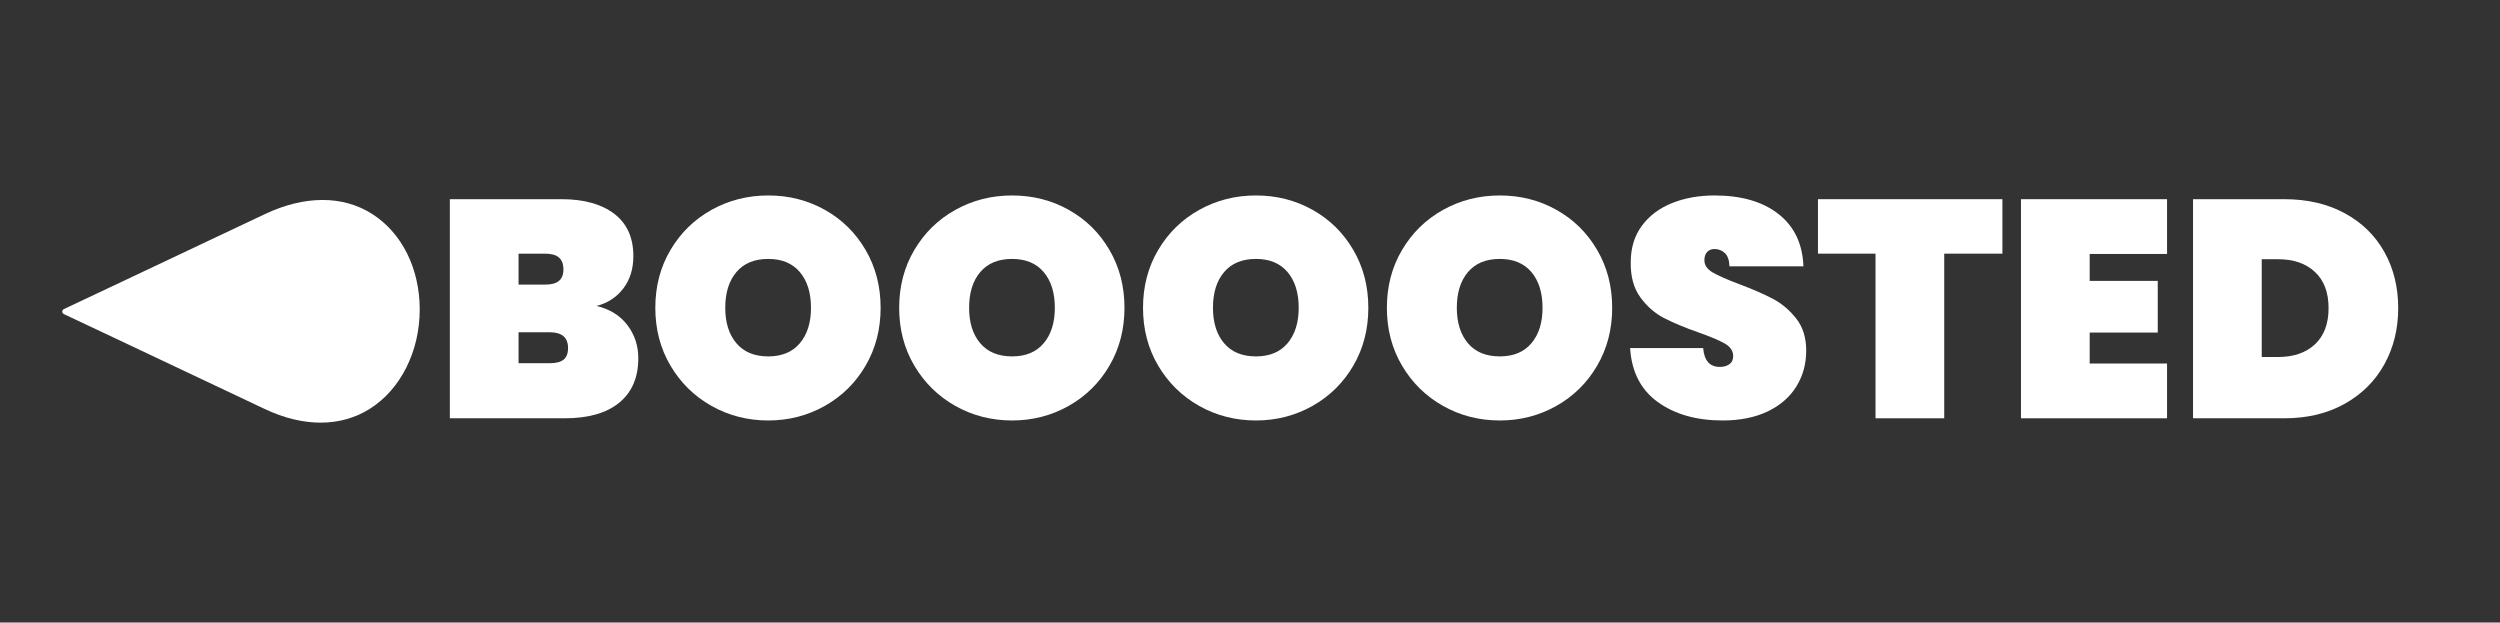
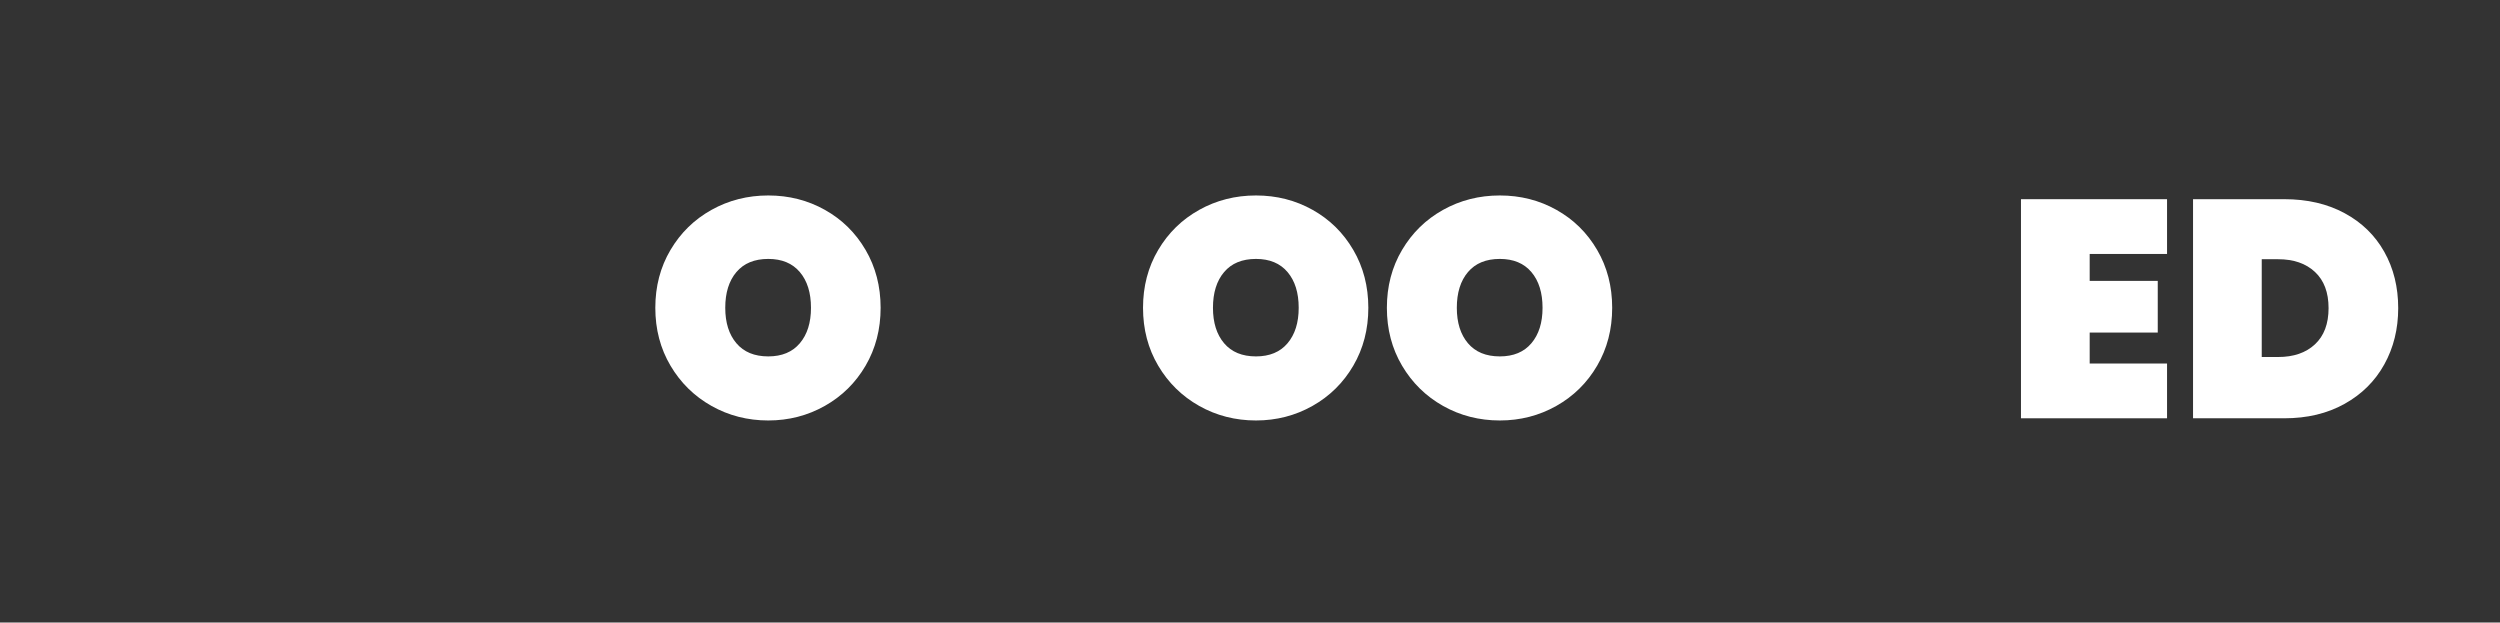
<svg xmlns="http://www.w3.org/2000/svg" version="1.0" preserveAspectRatio="xMidYMid meet" height="512" viewBox="0 0 1542 384" zoomAndPan="magnify" width="2056">
  <rect x="0" y="0" width="1542" height="384" fill="#333333" stroke="none" />
  <defs>
    <g />
    <clipPath id="02f3e128a8">
      <path clip-rule="nonzero" d="M 38.398 123 L 258.898 123 L 258.898 261 L 38.398 261 Z M 38.398 123" />
    </clipPath>
  </defs>
  <g fill-opacity="1" fill="#ffffff">
    <g transform="translate(267.92, 258)">
      <g>
-         <path d="M 100.016 -69.281 C 108.16 -67.375 114.488 -63.461 119 -57.547 C 123.52 -51.629 125.781 -44.789 125.781 -37.031 C 125.781 -25.195 121.867 -16.066 114.047 -9.641 C 106.223 -3.211 94.992 0 80.359 0 L 9.547 0 L 9.547 -135.141 L 78.453 -135.141 C 92.191 -135.141 103.004 -132.148 110.891 -126.172 C 118.785 -120.191 122.734 -111.473 122.734 -100.016 C 122.734 -92.129 120.664 -85.477 116.531 -80.062 C 112.395 -74.656 106.891 -71.062 100.016 -69.281 Z M 51.922 -82.453 L 68.328 -82.453 C 72.148 -82.453 74.984 -83.211 76.828 -84.734 C 78.672 -86.266 79.594 -88.625 79.594 -91.812 C 79.594 -95.125 78.672 -97.57 76.828 -99.156 C 74.984 -100.75 72.148 -101.547 68.328 -101.547 L 51.922 -101.547 Z M 71.203 -33.969 C 75.016 -33.969 77.844 -34.695 79.688 -36.156 C 81.531 -37.625 82.453 -40.016 82.453 -43.328 C 82.453 -49.816 78.703 -53.062 71.203 -53.062 L 51.922 -53.062 L 51.922 -33.969 Z M 71.203 -33.969" />
-       </g>
+         </g>
    </g>
  </g>
  <g fill-opacity="1" fill="#ffffff">
    <g transform="translate(398.479, 258)">
      <g>
        <path d="M 75.391 1.344 C 62.672 1.344 51 -1.645 40.375 -7.625 C 29.75 -13.613 21.316 -21.891 15.078 -32.453 C 8.836 -43.016 5.719 -54.91 5.719 -68.141 C 5.719 -81.379 8.836 -93.273 15.078 -103.828 C 21.316 -114.391 29.75 -122.629 40.375 -128.547 C 51 -134.473 62.672 -137.438 75.391 -137.438 C 88.117 -137.438 99.766 -134.473 110.328 -128.547 C 120.891 -122.629 129.254 -114.391 135.422 -103.828 C 141.598 -93.273 144.688 -81.379 144.688 -68.141 C 144.688 -54.91 141.598 -43.016 135.422 -32.453 C 129.254 -21.891 120.859 -13.613 110.234 -7.625 C 99.609 -1.645 87.992 1.344 75.391 1.344 Z M 75.391 -38.172 C 83.797 -38.172 90.285 -40.875 94.859 -46.281 C 99.441 -51.695 101.734 -58.984 101.734 -68.141 C 101.734 -77.43 99.441 -84.781 94.859 -90.188 C 90.285 -95.594 83.797 -98.297 75.391 -98.297 C 66.867 -98.297 60.316 -95.594 55.734 -90.188 C 51.148 -84.781 48.859 -77.43 48.859 -68.141 C 48.859 -58.984 51.148 -51.695 55.734 -46.281 C 60.316 -40.875 66.867 -38.172 75.391 -38.172 Z M 75.391 -38.172" />
      </g>
    </g>
  </g>
  <g fill-opacity="1" fill="#ffffff">
    <g transform="translate(548.888, 258)">
      <g>
-         <path d="M 75.391 1.344 C 62.672 1.344 51 -1.645 40.375 -7.625 C 29.75 -13.613 21.316 -21.891 15.078 -32.453 C 8.836 -43.016 5.719 -54.91 5.719 -68.141 C 5.719 -81.379 8.836 -93.273 15.078 -103.828 C 21.316 -114.391 29.75 -122.629 40.375 -128.547 C 51 -134.473 62.672 -137.438 75.391 -137.438 C 88.117 -137.438 99.766 -134.473 110.328 -128.547 C 120.891 -122.629 129.254 -114.391 135.422 -103.828 C 141.598 -93.273 144.688 -81.379 144.688 -68.141 C 144.688 -54.91 141.598 -43.016 135.422 -32.453 C 129.254 -21.891 120.859 -13.613 110.234 -7.625 C 99.609 -1.645 87.992 1.344 75.391 1.344 Z M 75.391 -38.172 C 83.797 -38.172 90.285 -40.875 94.859 -46.281 C 99.441 -51.695 101.734 -58.984 101.734 -68.141 C 101.734 -77.43 99.441 -84.781 94.859 -90.188 C 90.285 -95.594 83.797 -98.297 75.391 -98.297 C 66.867 -98.297 60.316 -95.594 55.734 -90.188 C 51.148 -84.781 48.859 -77.43 48.859 -68.141 C 48.859 -58.984 51.148 -51.695 55.734 -46.281 C 60.316 -40.875 66.867 -38.172 75.391 -38.172 Z M 75.391 -38.172" />
-       </g>
+         </g>
    </g>
  </g>
  <g fill-opacity="1" fill="#ffffff">
    <g transform="translate(699.298, 258)">
      <g>
        <path d="M 75.391 1.344 C 62.672 1.344 51 -1.645 40.375 -7.625 C 29.75 -13.613 21.316 -21.891 15.078 -32.453 C 8.836 -43.016 5.719 -54.91 5.719 -68.141 C 5.719 -81.379 8.836 -93.273 15.078 -103.828 C 21.316 -114.391 29.75 -122.629 40.375 -128.547 C 51 -134.473 62.672 -137.438 75.391 -137.438 C 88.117 -137.438 99.766 -134.473 110.328 -128.547 C 120.891 -122.629 129.254 -114.391 135.422 -103.828 C 141.598 -93.273 144.688 -81.379 144.688 -68.141 C 144.688 -54.91 141.598 -43.016 135.422 -32.453 C 129.254 -21.891 120.859 -13.613 110.234 -7.625 C 99.609 -1.645 87.992 1.344 75.391 1.344 Z M 75.391 -38.172 C 83.797 -38.172 90.285 -40.875 94.859 -46.281 C 99.441 -51.695 101.734 -58.984 101.734 -68.141 C 101.734 -77.43 99.441 -84.781 94.859 -90.188 C 90.285 -95.594 83.797 -98.297 75.391 -98.297 C 66.867 -98.297 60.316 -95.594 55.734 -90.188 C 51.148 -84.781 48.859 -77.43 48.859 -68.141 C 48.859 -58.984 51.148 -51.695 55.734 -46.281 C 60.316 -40.875 66.867 -38.172 75.391 -38.172 Z M 75.391 -38.172" />
      </g>
    </g>
  </g>
  <g fill-opacity="1" fill="#ffffff">
    <g transform="translate(849.707, 258)">
      <g>
        <path d="M 75.391 1.344 C 62.672 1.344 51 -1.645 40.375 -7.625 C 29.75 -13.613 21.316 -21.891 15.078 -32.453 C 8.836 -43.016 5.719 -54.91 5.719 -68.141 C 5.719 -81.379 8.836 -93.273 15.078 -103.828 C 21.316 -114.391 29.75 -122.629 40.375 -128.547 C 51 -134.473 62.672 -137.438 75.391 -137.438 C 88.117 -137.438 99.766 -134.473 110.328 -128.547 C 120.891 -122.629 129.254 -114.391 135.422 -103.828 C 141.598 -93.273 144.688 -81.379 144.688 -68.141 C 144.688 -54.91 141.598 -43.016 135.422 -32.453 C 129.254 -21.891 120.859 -13.613 110.234 -7.625 C 99.609 -1.645 87.992 1.344 75.391 1.344 Z M 75.391 -38.172 C 83.797 -38.172 90.285 -40.875 94.859 -46.281 C 99.441 -51.695 101.734 -58.984 101.734 -68.141 C 101.734 -77.43 99.441 -84.781 94.859 -90.188 C 90.285 -95.594 83.797 -98.297 75.391 -98.297 C 66.867 -98.297 60.316 -95.594 55.734 -90.188 C 51.148 -84.781 48.859 -77.43 48.859 -68.141 C 48.859 -58.984 51.148 -51.695 55.734 -46.281 C 60.316 -40.875 66.867 -38.172 75.391 -38.172 Z M 75.391 -38.172" />
      </g>
    </g>
  </g>
  <g fill-opacity="1" fill="#ffffff">
    <g transform="translate(1000.117, 258)">
      <g>
-         <path d="M 62.422 1.344 C 46.254 1.344 32.922 -2.441 22.422 -10.016 C 11.93 -17.586 6.238 -28.691 5.344 -43.328 L 50.391 -43.328 C 51.023 -35.566 54.461 -31.688 60.703 -31.688 C 62.992 -31.688 64.93 -32.227 66.516 -33.312 C 68.109 -34.395 68.906 -36.078 68.906 -38.359 C 68.906 -41.547 67.188 -44.125 63.75 -46.094 C 60.312 -48.07 54.969 -50.332 47.719 -52.875 C 39.062 -55.926 31.898 -58.914 26.234 -61.844 C 20.578 -64.77 15.711 -69.031 11.641 -74.625 C 7.566 -80.227 5.594 -87.422 5.719 -96.203 C 5.719 -104.984 7.977 -112.457 12.5 -118.625 C 17.02 -124.801 23.191 -129.477 31.016 -132.656 C 38.836 -135.844 47.648 -137.438 57.453 -137.438 C 73.992 -137.438 87.129 -133.617 96.859 -125.984 C 106.598 -118.348 111.723 -107.594 112.234 -93.719 L 66.609 -93.719 C 66.484 -97.539 65.531 -100.273 63.75 -101.922 C 61.969 -103.578 59.805 -104.406 57.266 -104.406 C 55.484 -104.406 54.02 -103.801 52.875 -102.594 C 51.727 -101.383 51.156 -99.695 51.156 -97.531 C 51.156 -94.477 52.836 -91.961 56.203 -89.984 C 59.578 -88.016 64.957 -85.633 72.344 -82.844 C 80.863 -79.656 87.891 -76.598 93.422 -73.672 C 98.961 -70.742 103.77 -66.672 107.844 -61.453 C 111.914 -56.242 113.953 -49.691 113.953 -41.797 C 113.953 -33.523 111.914 -26.113 107.844 -19.562 C 103.77 -13.008 97.852 -7.883 90.094 -4.188 C 82.332 -0.5 73.109 1.344 62.422 1.344 Z M 62.422 1.344" />
-       </g>
+         </g>
    </g>
  </g>
  <g fill-opacity="1" fill="#ffffff">
    <g transform="translate(1119.413, 258)">
      <g>
-         <path d="M 115.672 -135.141 L 115.672 -101.547 L 79.781 -101.547 L 79.781 0 L 37.406 0 L 37.406 -101.547 L 1.906 -101.547 L 1.906 -135.141 Z M 115.672 -135.141" />
-       </g>
+         </g>
    </g>
  </g>
  <g fill-opacity="1" fill="#ffffff">
    <g transform="translate(1236.992, 258)">
      <g>
        <path d="M 51.922 -101.359 L 51.922 -84.75 L 93.906 -84.75 L 93.906 -52.875 L 51.922 -52.875 L 51.922 -33.781 L 99.641 -33.781 L 99.641 0 L 9.547 0 L 9.547 -135.141 L 99.641 -135.141 L 99.641 -101.359 Z M 51.922 -101.359" />
      </g>
    </g>
  </g>
  <g fill-opacity="1" fill="#ffffff">
    <g transform="translate(1343.119, 258)">
      <g>
        <path d="M 65.859 -135.141 C 79.973 -135.141 92.344 -132.273 102.969 -126.547 C 113.602 -120.816 121.781 -112.863 127.5 -102.688 C 133.227 -92.508 136.094 -80.93 136.094 -67.953 C 136.094 -55.098 133.227 -43.516 127.5 -33.203 C 121.781 -22.898 113.602 -14.789 102.969 -8.875 C 92.344 -2.957 79.973 0 65.859 0 L 9.547 0 L 9.547 -135.141 Z M 62.031 -37.797 C 71.57 -37.797 79.141 -40.398 84.734 -45.609 C 90.336 -50.828 93.141 -58.273 93.141 -67.953 C 93.141 -77.617 90.336 -85.062 84.734 -90.281 C 79.141 -95.5 71.57 -98.109 62.031 -98.109 L 51.922 -98.109 L 51.922 -37.797 Z M 62.031 -37.797" />
      </g>
    </g>
  </g>
  <g clip-path="url(#02f3e128a8)">
-     <path fill-rule="nonzero" fill-opacity="1" d="M 38.398 192.184 C 38.398 192.836 38.781 193.438 39.375 193.719 C 40.051 194.039 108.328 226.227 163.316 252.281 C 187.145 263.562 210.191 263.496 228.215 252.086 C 247.137 240.109 258.883 216.664 258.883 190.891 C 258.883 165.621 247.875 143.566 229.426 131.895 C 211.289 120.418 187.812 120.492 163.309 132.098 C 108.328 158.145 40.051 190.328 39.375 190.652 C 38.781 190.93 38.398 191.531 38.398 192.184 Z M 38.398 192.184" fill="#ffffff" />
-   </g>
+     </g>
</svg>